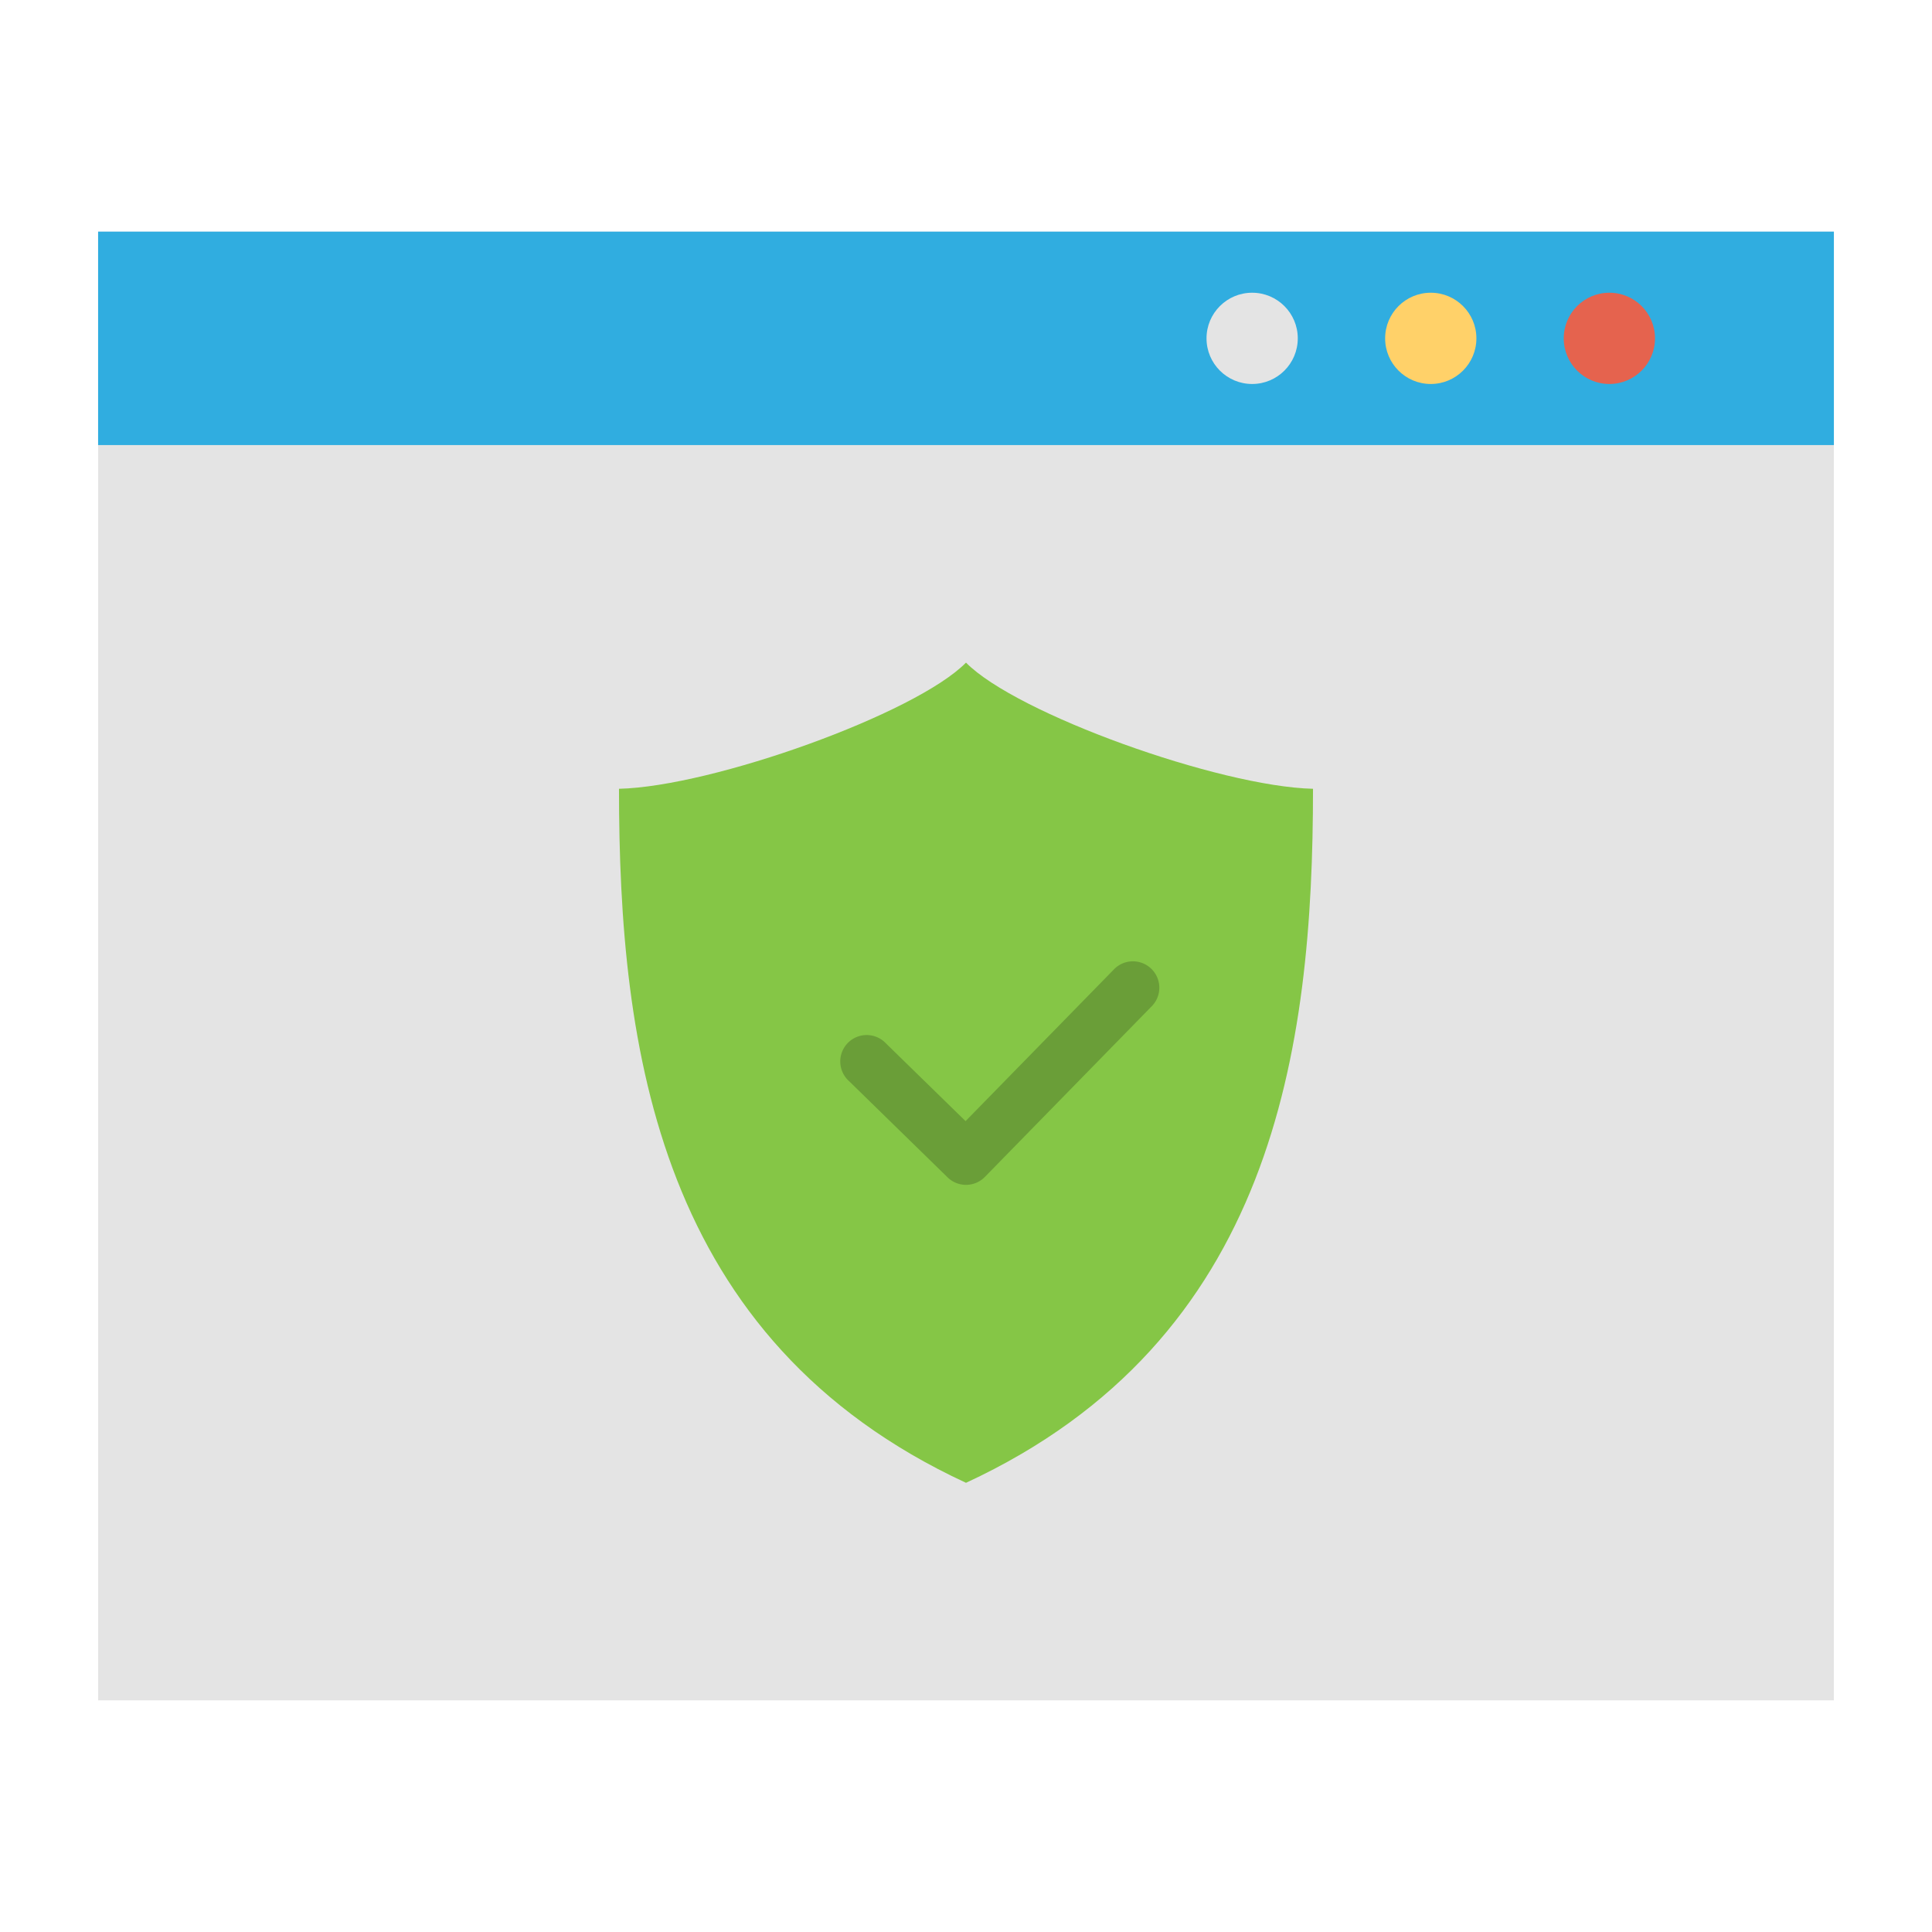
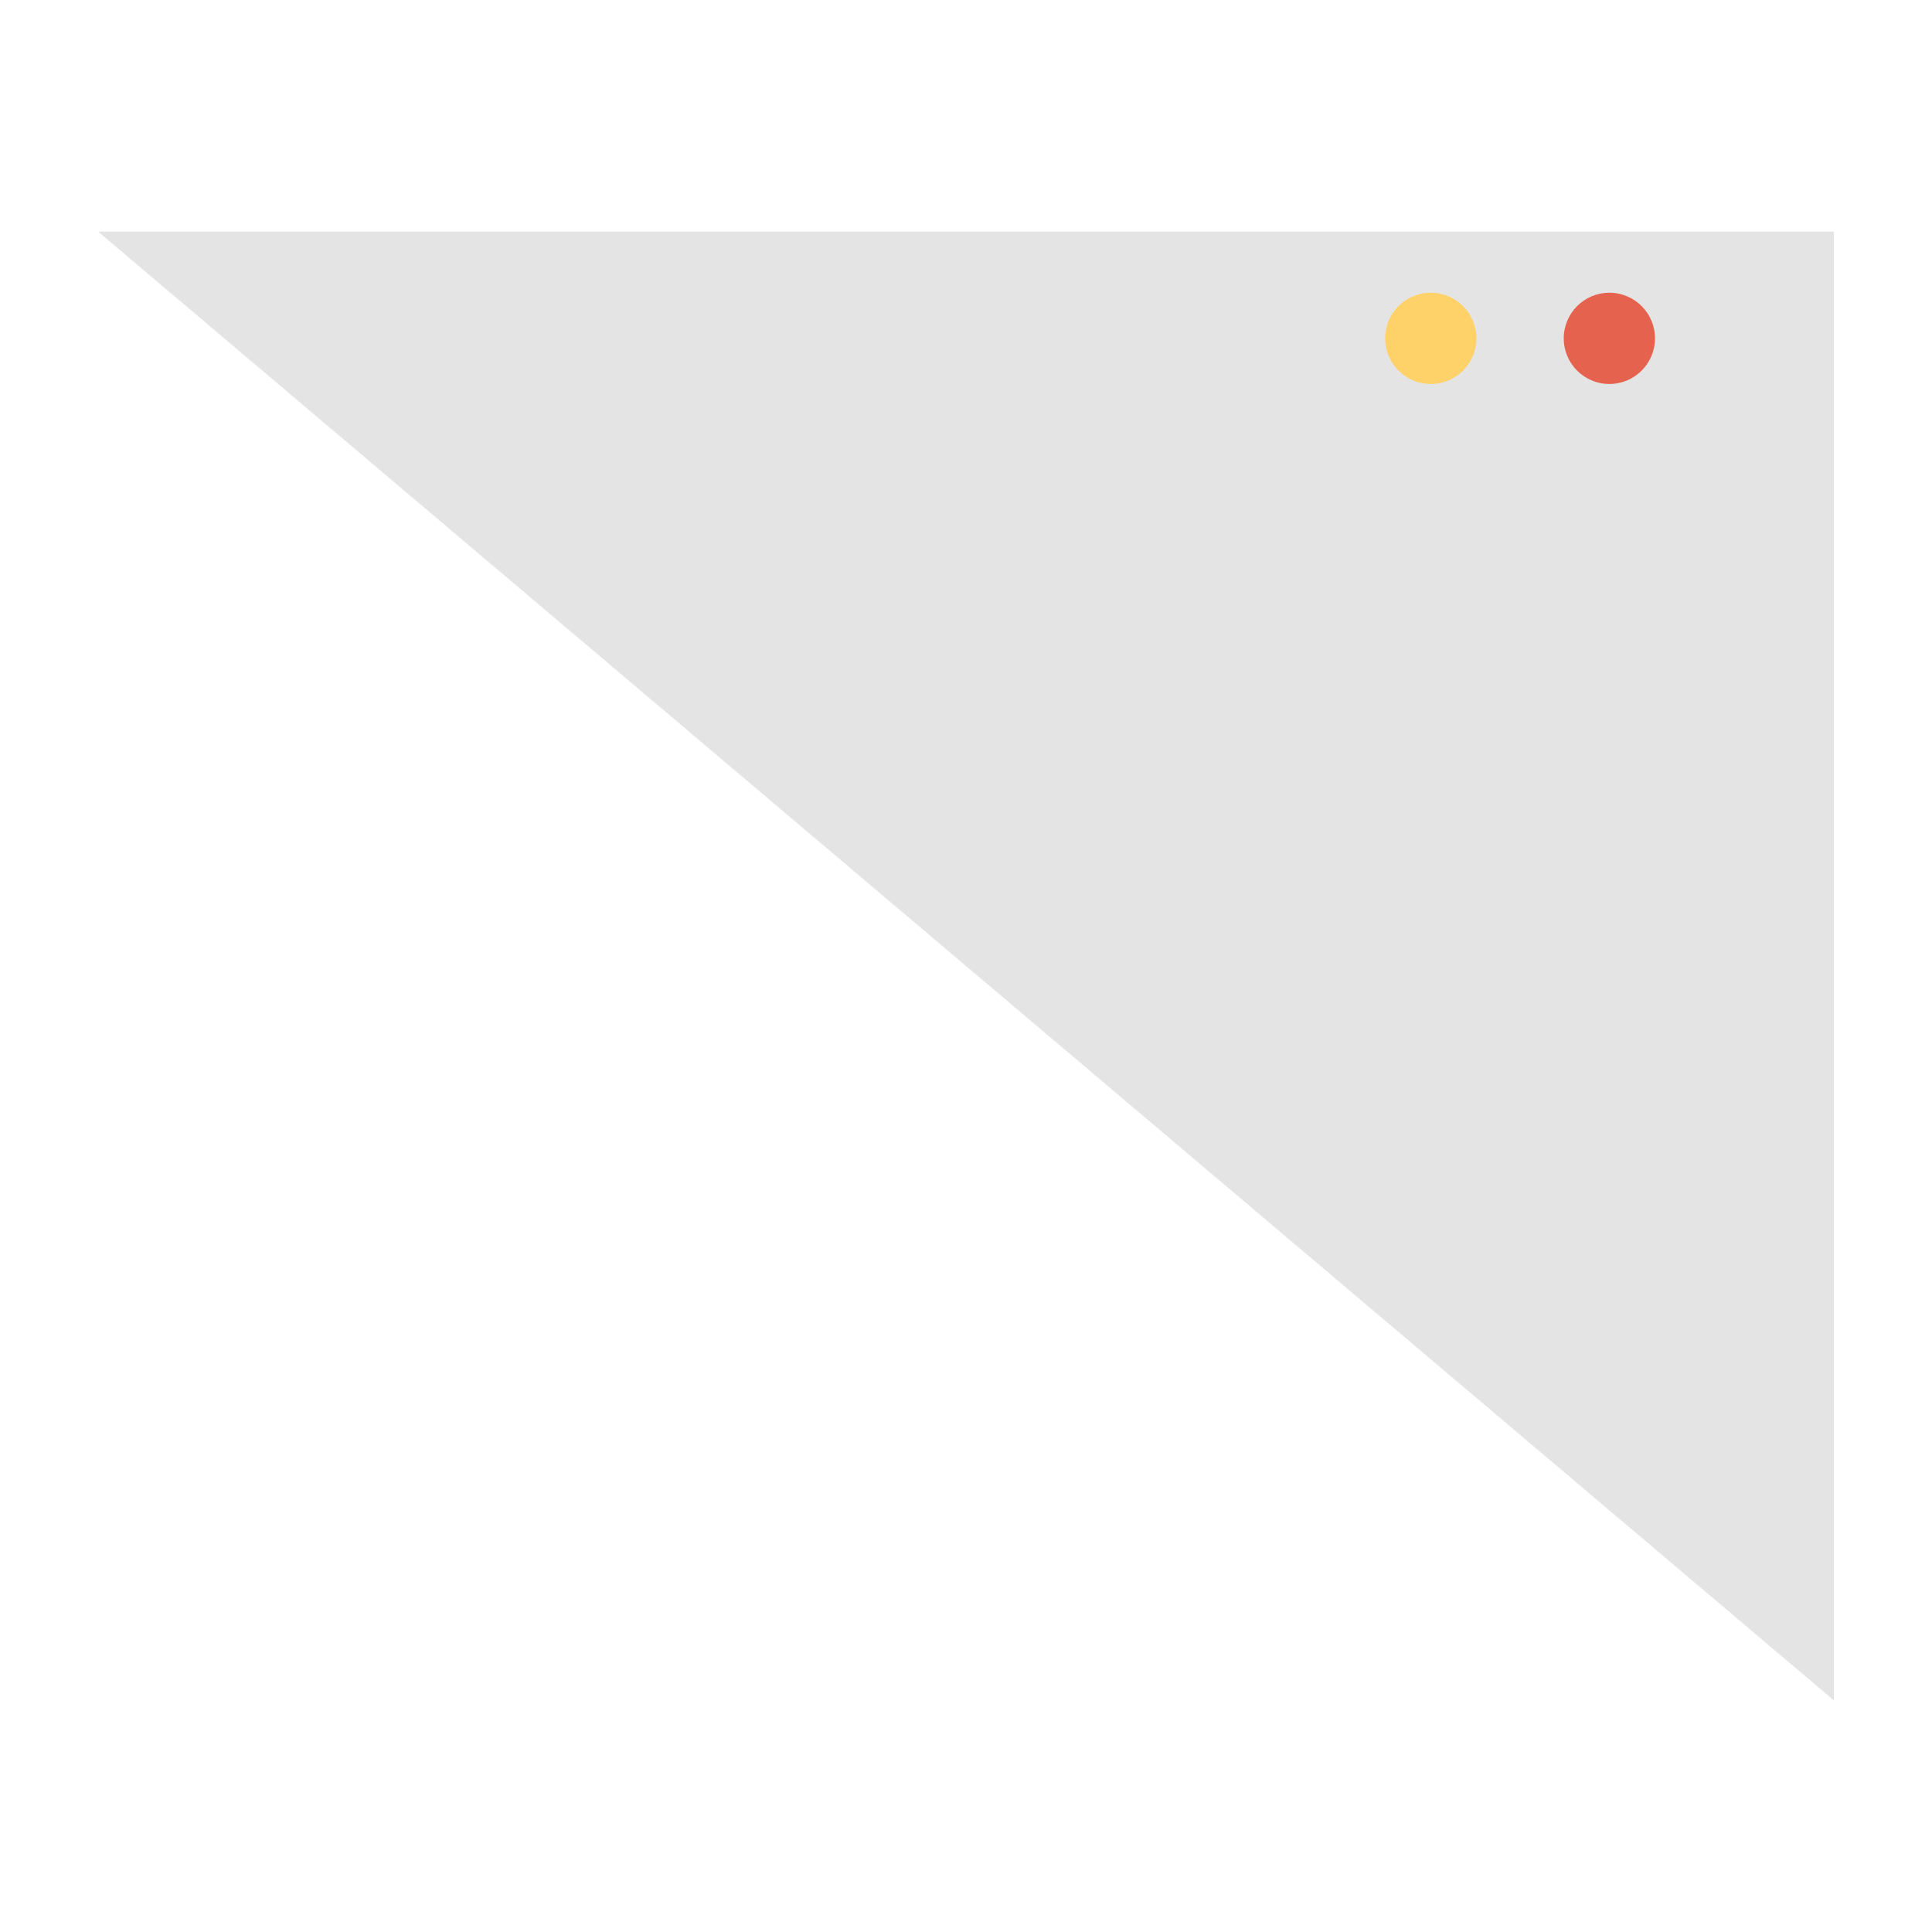
<svg xmlns="http://www.w3.org/2000/svg" id="Layer_1" height="512" viewBox="0 0 128 128" width="512" data-name="Layer 1">
-   <path d="m6.5 15.346h115v97.308h-115z" fill="#e4e4e4" />
-   <path d="m6.5 15.346h115v14.141h-115z" fill="#30ade0" />
+   <path d="m6.5 15.346h115v97.308z" fill="#e4e4e4" />
  <circle cx="82.958" cy="22.417" fill="#e4e4e4" r="3.023" />
  <circle cx="94.792" cy="22.417" fill="#ffd169" r="3.023" />
  <circle cx="106.625" cy="22.417" fill="#e5634e" r="3.023" />
-   <path d="m86.99 52.259c0 17.275-2.6 36.531-22.99 45.981-20.391-9.45-22.99-28.706-22.99-45.981 6.2-.146 19.659-4.971 22.99-8.359 3.331 3.388 16.793 8.212 22.99 8.359z" fill="#85c646" />
-   <path d="m64 78.5a1.742 1.742 0 0 1 -1.223-.5l-6.527-6.374a1.75 1.75 0 1 1 2.445-2.5l5.276 5.151 9.876-10.1a1.75 1.75 0 0 1 2.5 2.447l-11.1 11.354a1.745 1.745 0 0 1 -1.247.522z" fill="#6a9e38" />
</svg>